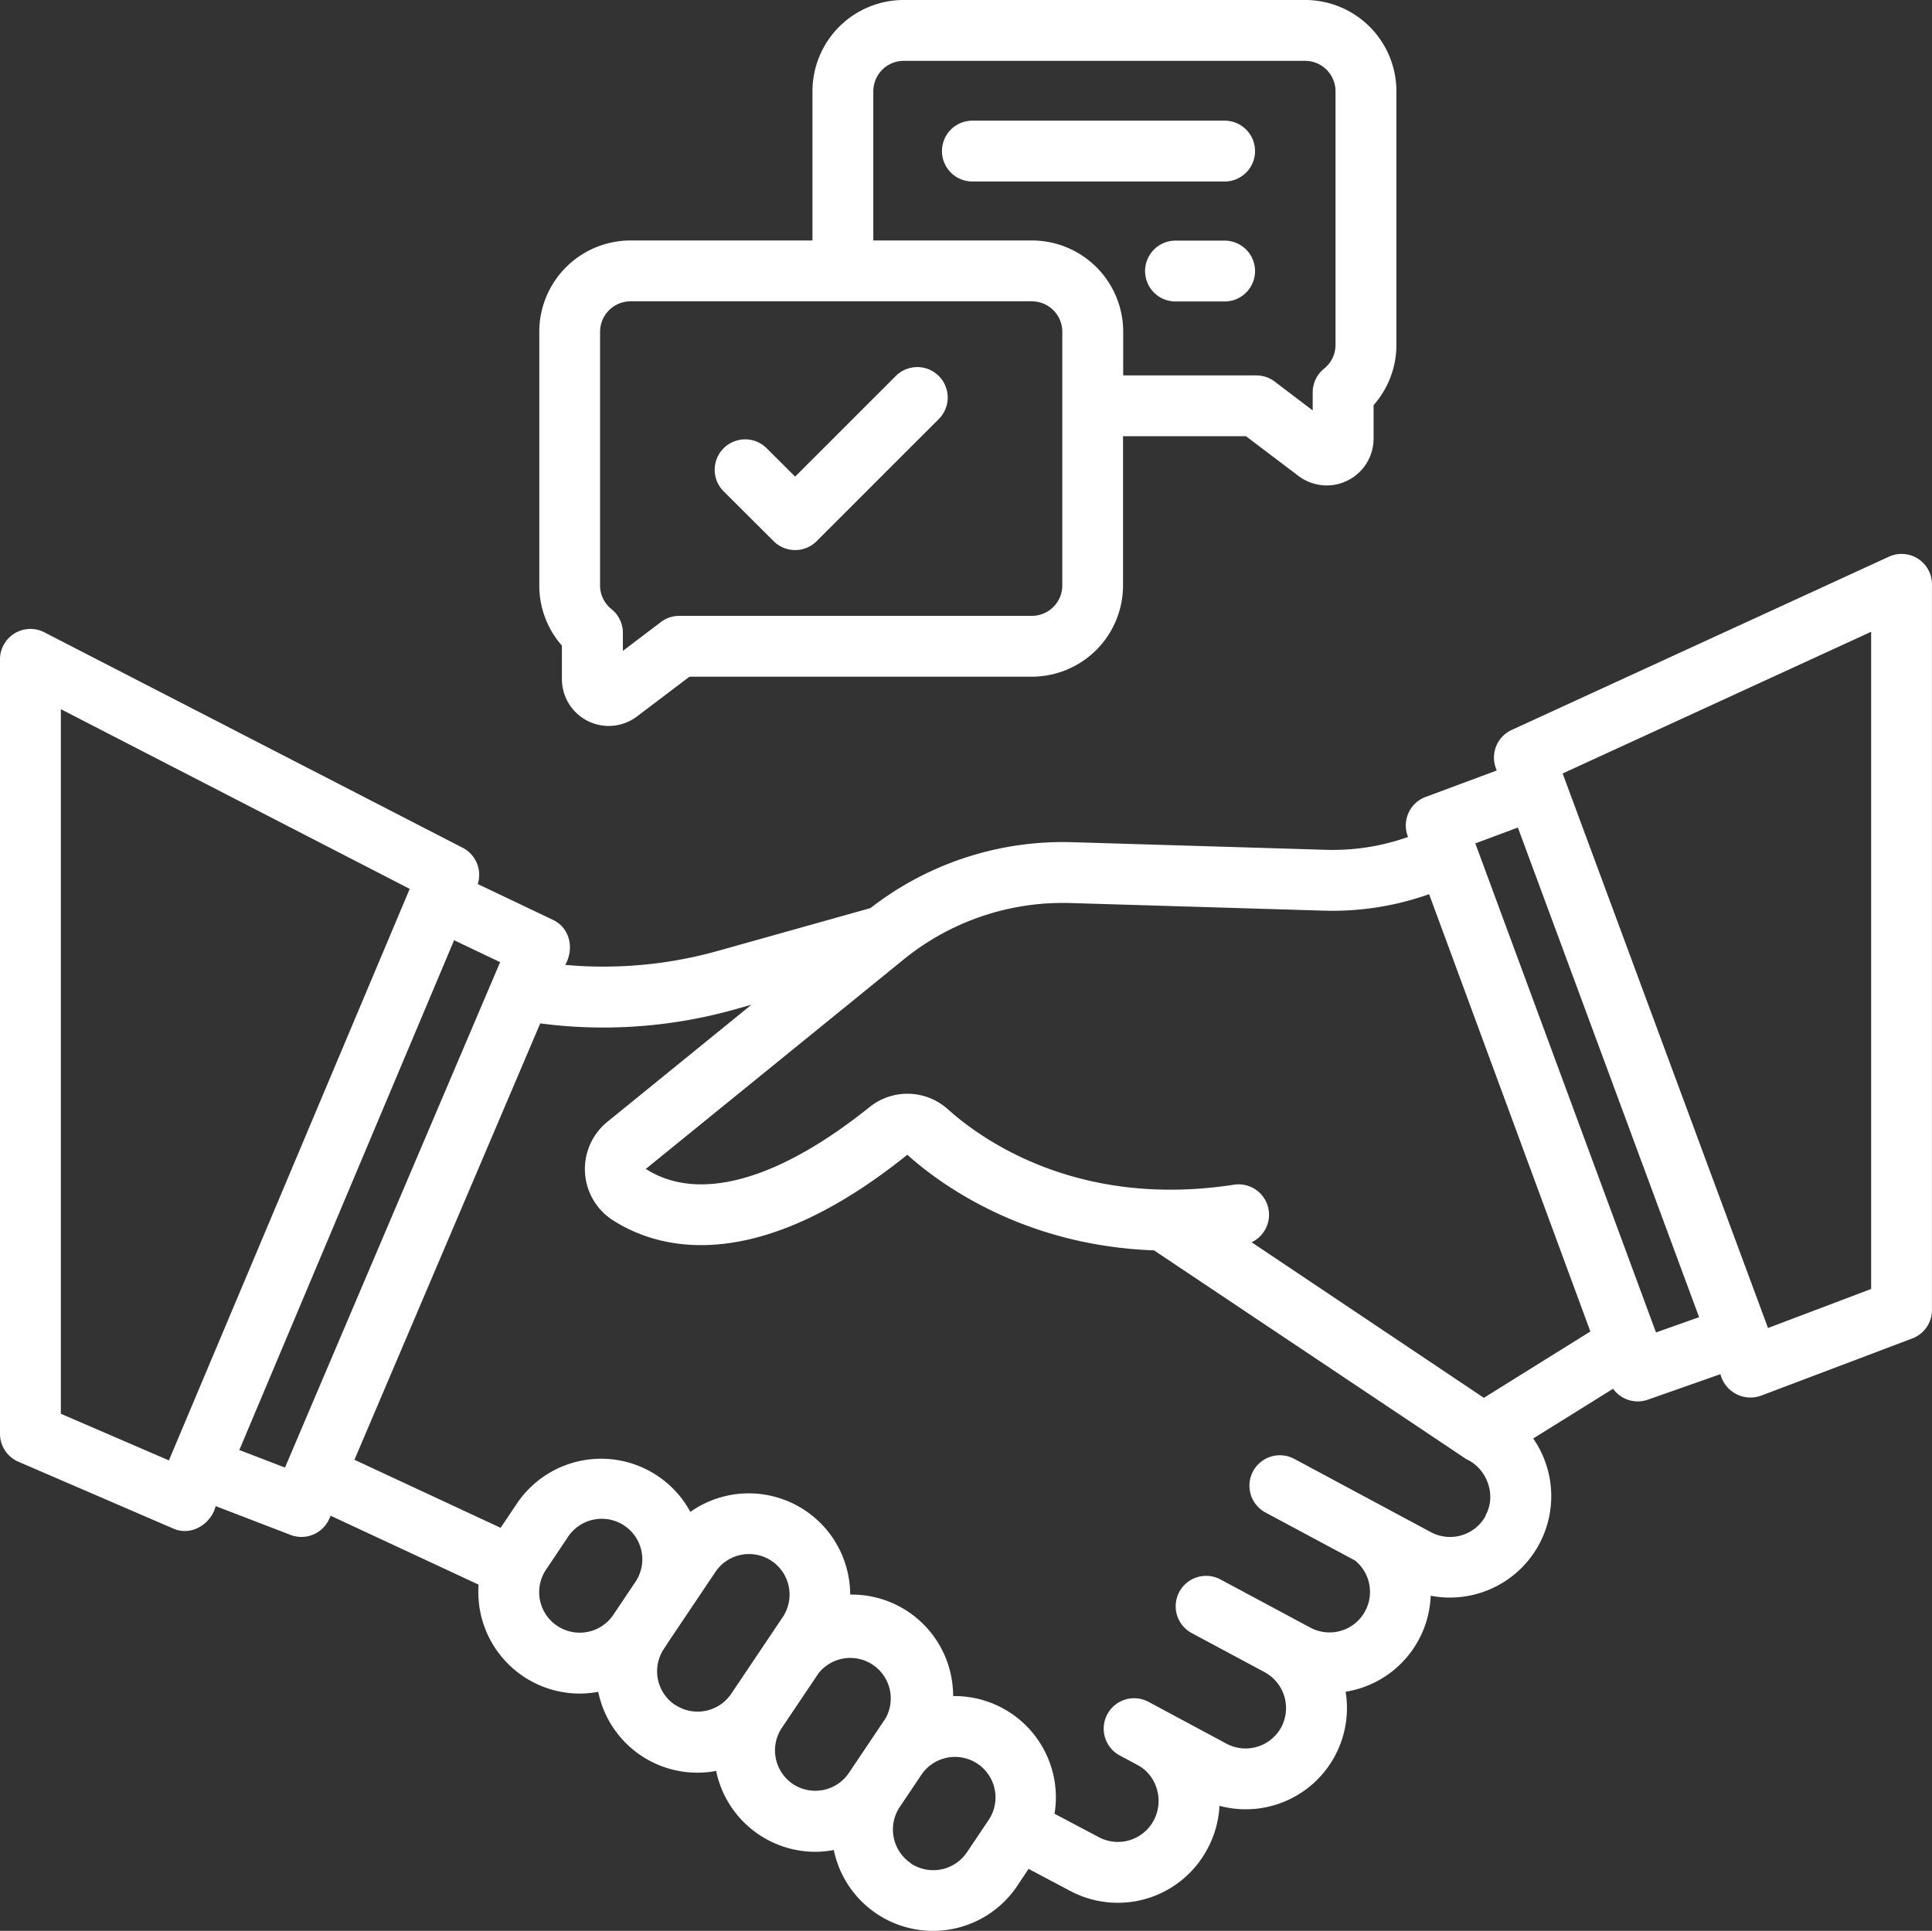
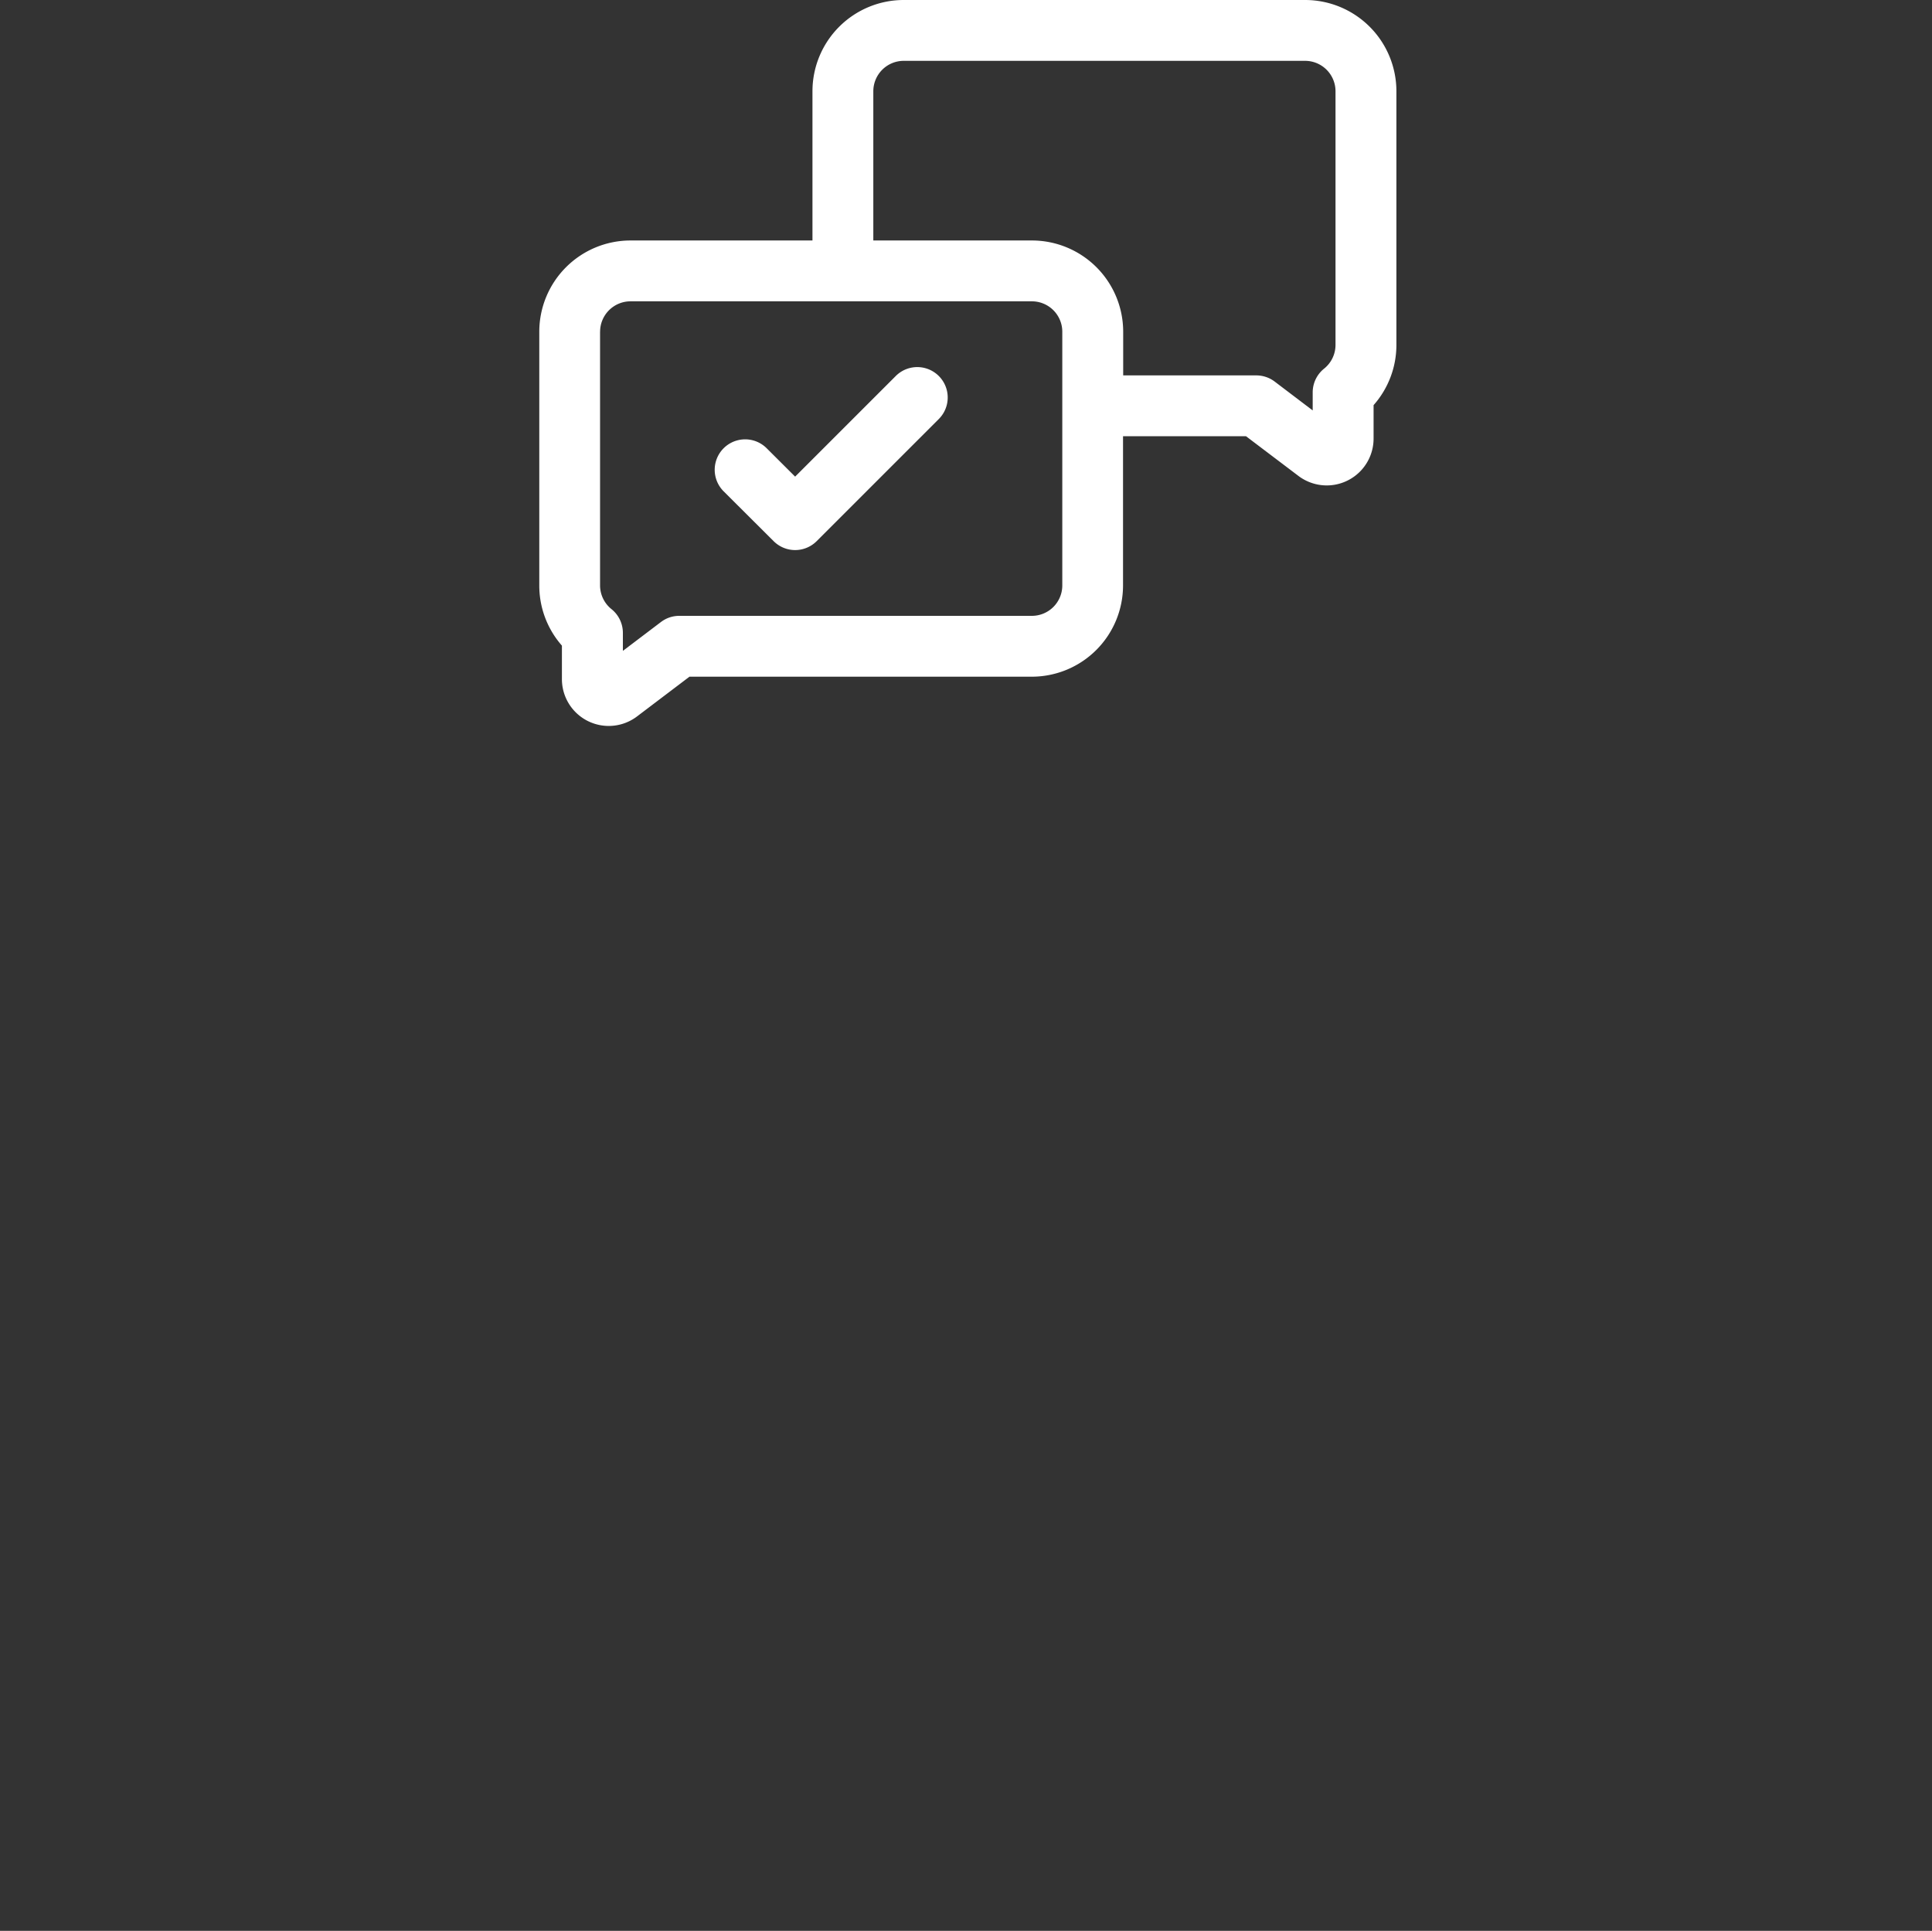
<svg xmlns="http://www.w3.org/2000/svg" viewBox="0 0 508 507.76">
  <rect x="0" y="0" width="508" height="507.76" fill="#333333" stroke="none" />
  <defs>
    <style>
      .a {
        fill: #fff;
      }
    </style>
  </defs>
  <g>
-     <path class="a" d="M506.32,213.05a8,8,0,0,0-7.66-.53l-99.17,45.55a8,8,0,0,0-4.17,10.05l.23.62-18.69,6.95A8,8,0,0,0,372.15,286l.08.22a59.23,59.23,0,0,1-21.81,3.37l-66.56-2a82.49,82.49,0,0,0-53,17.34l-40,11.22a111.61,111.61,0,0,1-40.24,3.71c2.41-4.19,1.29-9.75-3.28-11.87l-19.72-9.39a8,8,0,0,0-4-9.56l-110-56.66A8,8,0,0,0,2,239.49V443.16a8,8,0,0,0,4.83,7.35l40.65,17.54c4.72,2.16,10-1.08,11.23-5.87l19.67,7.57a7.9,7.9,0,0,0,2.88.54,8,8,0,0,0,7.36-4.87l.31-.71,38.91,18.12a27.16,27.16,0,0,0,.43,7.12,26.7,26.7,0,0,0,26.1,21.53,27.41,27.41,0,0,0,4.93-.46,26.6,26.6,0,0,0,31,20.8,26.66,26.66,0,0,0,26,21.27,26.74,26.74,0,0,0,4.94-.47,26.64,26.64,0,0,0,48.21,9.47l3-4.51,10.88,5.76a26.67,26.67,0,0,0,36.09-10.9A26.85,26.85,0,0,0,322.65,541a26.62,26.62,0,0,0,33.17-30,26.6,26.6,0,0,0,22.37-25.25,26.25,26.25,0,0,0,5,.48,26.65,26.65,0,0,0,21.95-41.83l21-13.08a8,8,0,0,0,9.13,2.88l19.1-6.72A8.16,8.16,0,0,0,465,433.16l39.82-15.07a8,8,0,0,0,5.17-7.48V219.79A8,8,0,0,0,506.32,213.05ZM283.4,303.59l66.56,2a75.82,75.82,0,0,0,27.81-4.33l42.4,115-28,17.45L331.1,392.8a8,8,0,0,0-4.63-15.14c-40.9,6.32-66.23-11.76-75.22-19.82a15.89,15.89,0,0,0-20.63-.57c-24.11,19.34-45,25.11-58.81,16.24l67.7-55,.06-.05,0,0A66.38,66.38,0,0,1,283.4,303.59ZM18,252.61l91.73,47.26L46.41,450.16,18,437.9Zm103.4,60.76,12.1,5.77L76.93,452.05l-12-4.62Zm27.09,180.29a10.64,10.64,0,0,1-2.9-14.79l5.66-8.44a10.66,10.66,0,1,1,17.69,11.89l-5.66,8.44a10.67,10.67,0,0,1-14.79,2.9Zm31,20.8a10.65,10.65,0,0,1-2.9-14.78h0l1.31-2,12.21-18.18a10.61,10.61,0,0,1,6.79-4.51,10.47,10.47,0,0,1,2.08-.2,10.66,10.66,0,0,1,8.82,16.6l-13.52,20.13a10.67,10.67,0,0,1-14.79,2.9Zm31,20.81a10.66,10.66,0,0,1-2.9-14.79l9.62-14.32A10.65,10.65,0,0,1,234.84,518l-9.62,14.33a10.66,10.66,0,0,1-14.79,2.9Zm31,20.81a10.67,10.67,0,0,1-2.9-14.79l5.67-8.44a10.65,10.65,0,1,1,17.69,11.88l-5.67,8.44A10.67,10.67,0,0,1,241.4,556.08Zm151.2-91.44A10.66,10.66,0,0,1,378.18,469l-35.87-19.24a8,8,0,0,0-7.56,14.11l23.56,12.63a10.65,10.65,0,0,1-11.78,17.63L323,481.52a8,8,0,1,0-7.56,14.1l19.11,10.25h0a10.73,10.73,0,0,1,4.36,14.43,10.67,10.67,0,0,1-14.43,4.35L304.07,513.7a8,8,0,1,0-7.56,14.1l4.68,2.51a10.37,10.37,0,0,1,5,6.31,10.92,10.92,0,0,1-.85,8.26,10.68,10.68,0,0,1-14.46,4.34l-11.6-6.14a26.64,26.64,0,0,0-26.66-30.94,26.83,26.83,0,0,0-.51-5.18,26.64,26.64,0,0,0-26.56-21.51,26.73,26.73,0,0,0-.51-5.1,26.66,26.66,0,0,0-41.52-16.65,26.47,26.47,0,0,0-8.6-9.45h0a26.68,26.68,0,0,0-37,7.26l-4.29,6.38L95.2,450l48.85-114.76a125.41,125.41,0,0,0,16.63,1.09,127.74,127.74,0,0,0,34.47-4.75l4.44-1.25-37.87,30.78A16,16,0,0,0,163.14,387c11.63,7.46,37.15,15.15,77.43-17.21,8.81,7.9,30.74,23.89,64.87,25.14l82.14,54.92C393,452.29,395.58,459.37,392.6,464.64Zm44.74-48.12L389.92,287.91l11.19-4.17L448.76,412.5ZM494,405.08l-27.12,10.27-54-145.83L494,232.26Z" transform="translate(-2 -66.12)" />
    <path class="a" d="M149.75,244.7a12.31,12.31,0,0,0,19.75,9.82l13.79-10.45h90a24,24,0,0,0,24-24V180.84h32.34l13.79,10.44a12.32,12.32,0,0,0,19.75-9.82v-8.8a23.88,23.88,0,0,0,6-15.82V90.12a24,24,0,0,0-24-24H239.63a24,24,0,0,0-24,24v39.24H167.8a24,24,0,0,0-24,24v66.71a23.9,23.9,0,0,0,5.95,15.83v8.8ZM231.63,90.12a8,8,0,0,1,8-8H345.16a8,8,0,0,1,8,8v66.72a8,8,0,0,1-3,6.22,8,8,0,0,0-3,6.23v4.76l-10-7.59a8,8,0,0,0-4.83-1.62h-35V153.36a24,24,0,0,0-24-24h-41.7V90.12Zm-71.84,63.24a8,8,0,0,1,8-8H273.32a8,8,0,0,1,8,8v66.71a8,8,0,0,1-8,8H180.6a7.94,7.94,0,0,0-4.82,1.63l-10,7.58v-4.76a8,8,0,0,0-3-6.22,8,8,0,0,1-3-6.23V153.36Z" transform="translate(-2 -66.12)" />
-     <path class="a" d="M332,105.85a8,8,0,0,0-8-8H257.68a8,8,0,0,0,0,16H324A8,8,0,0,0,332,105.85Z" transform="translate(-2 -66.12)" />
-     <path class="a" d="M324,129.4H311.09a8,8,0,0,0,0,16H324a8,8,0,0,0,0-16Z" transform="translate(-2 -66.12)" />
    <path class="a" d="M205.42,208.43a8,8,0,0,0,11.31,0l32.12-32.12A8,8,0,0,0,237.53,165l-26.46,26.46L203.59,184a8,8,0,0,0-11.32,11.32Z" transform="translate(-2 -66.12)" />
  </g>
</svg>